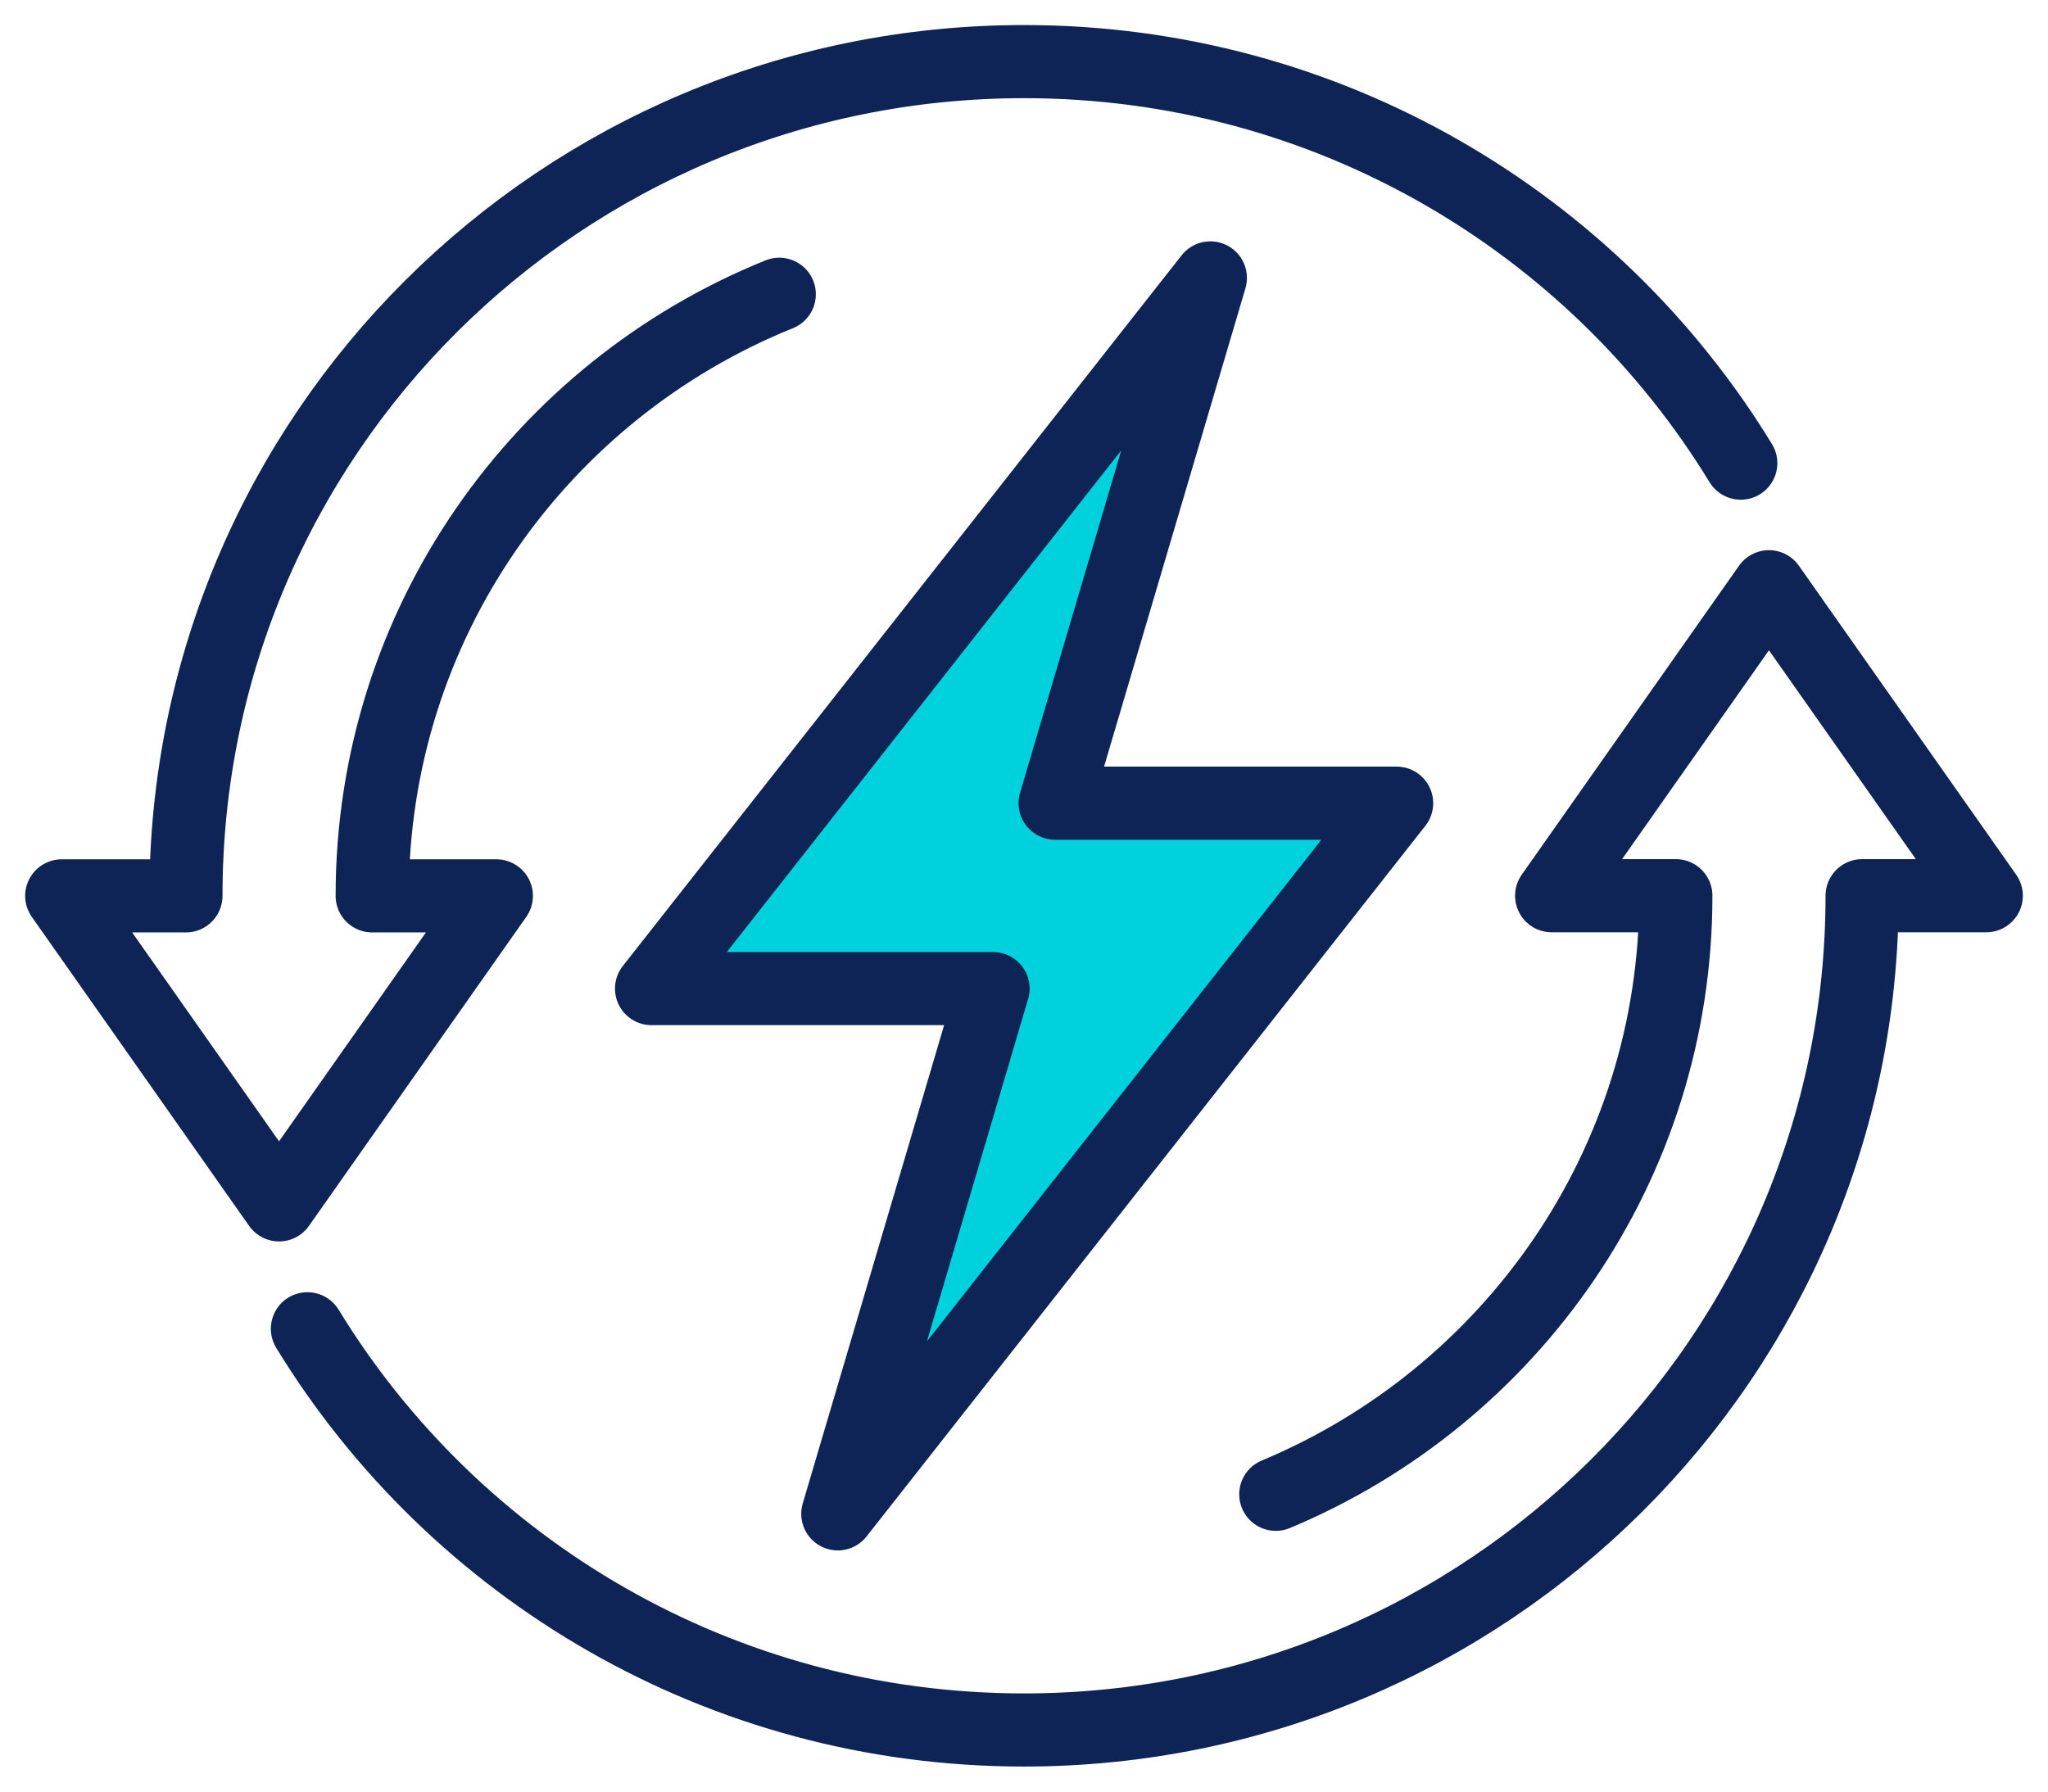
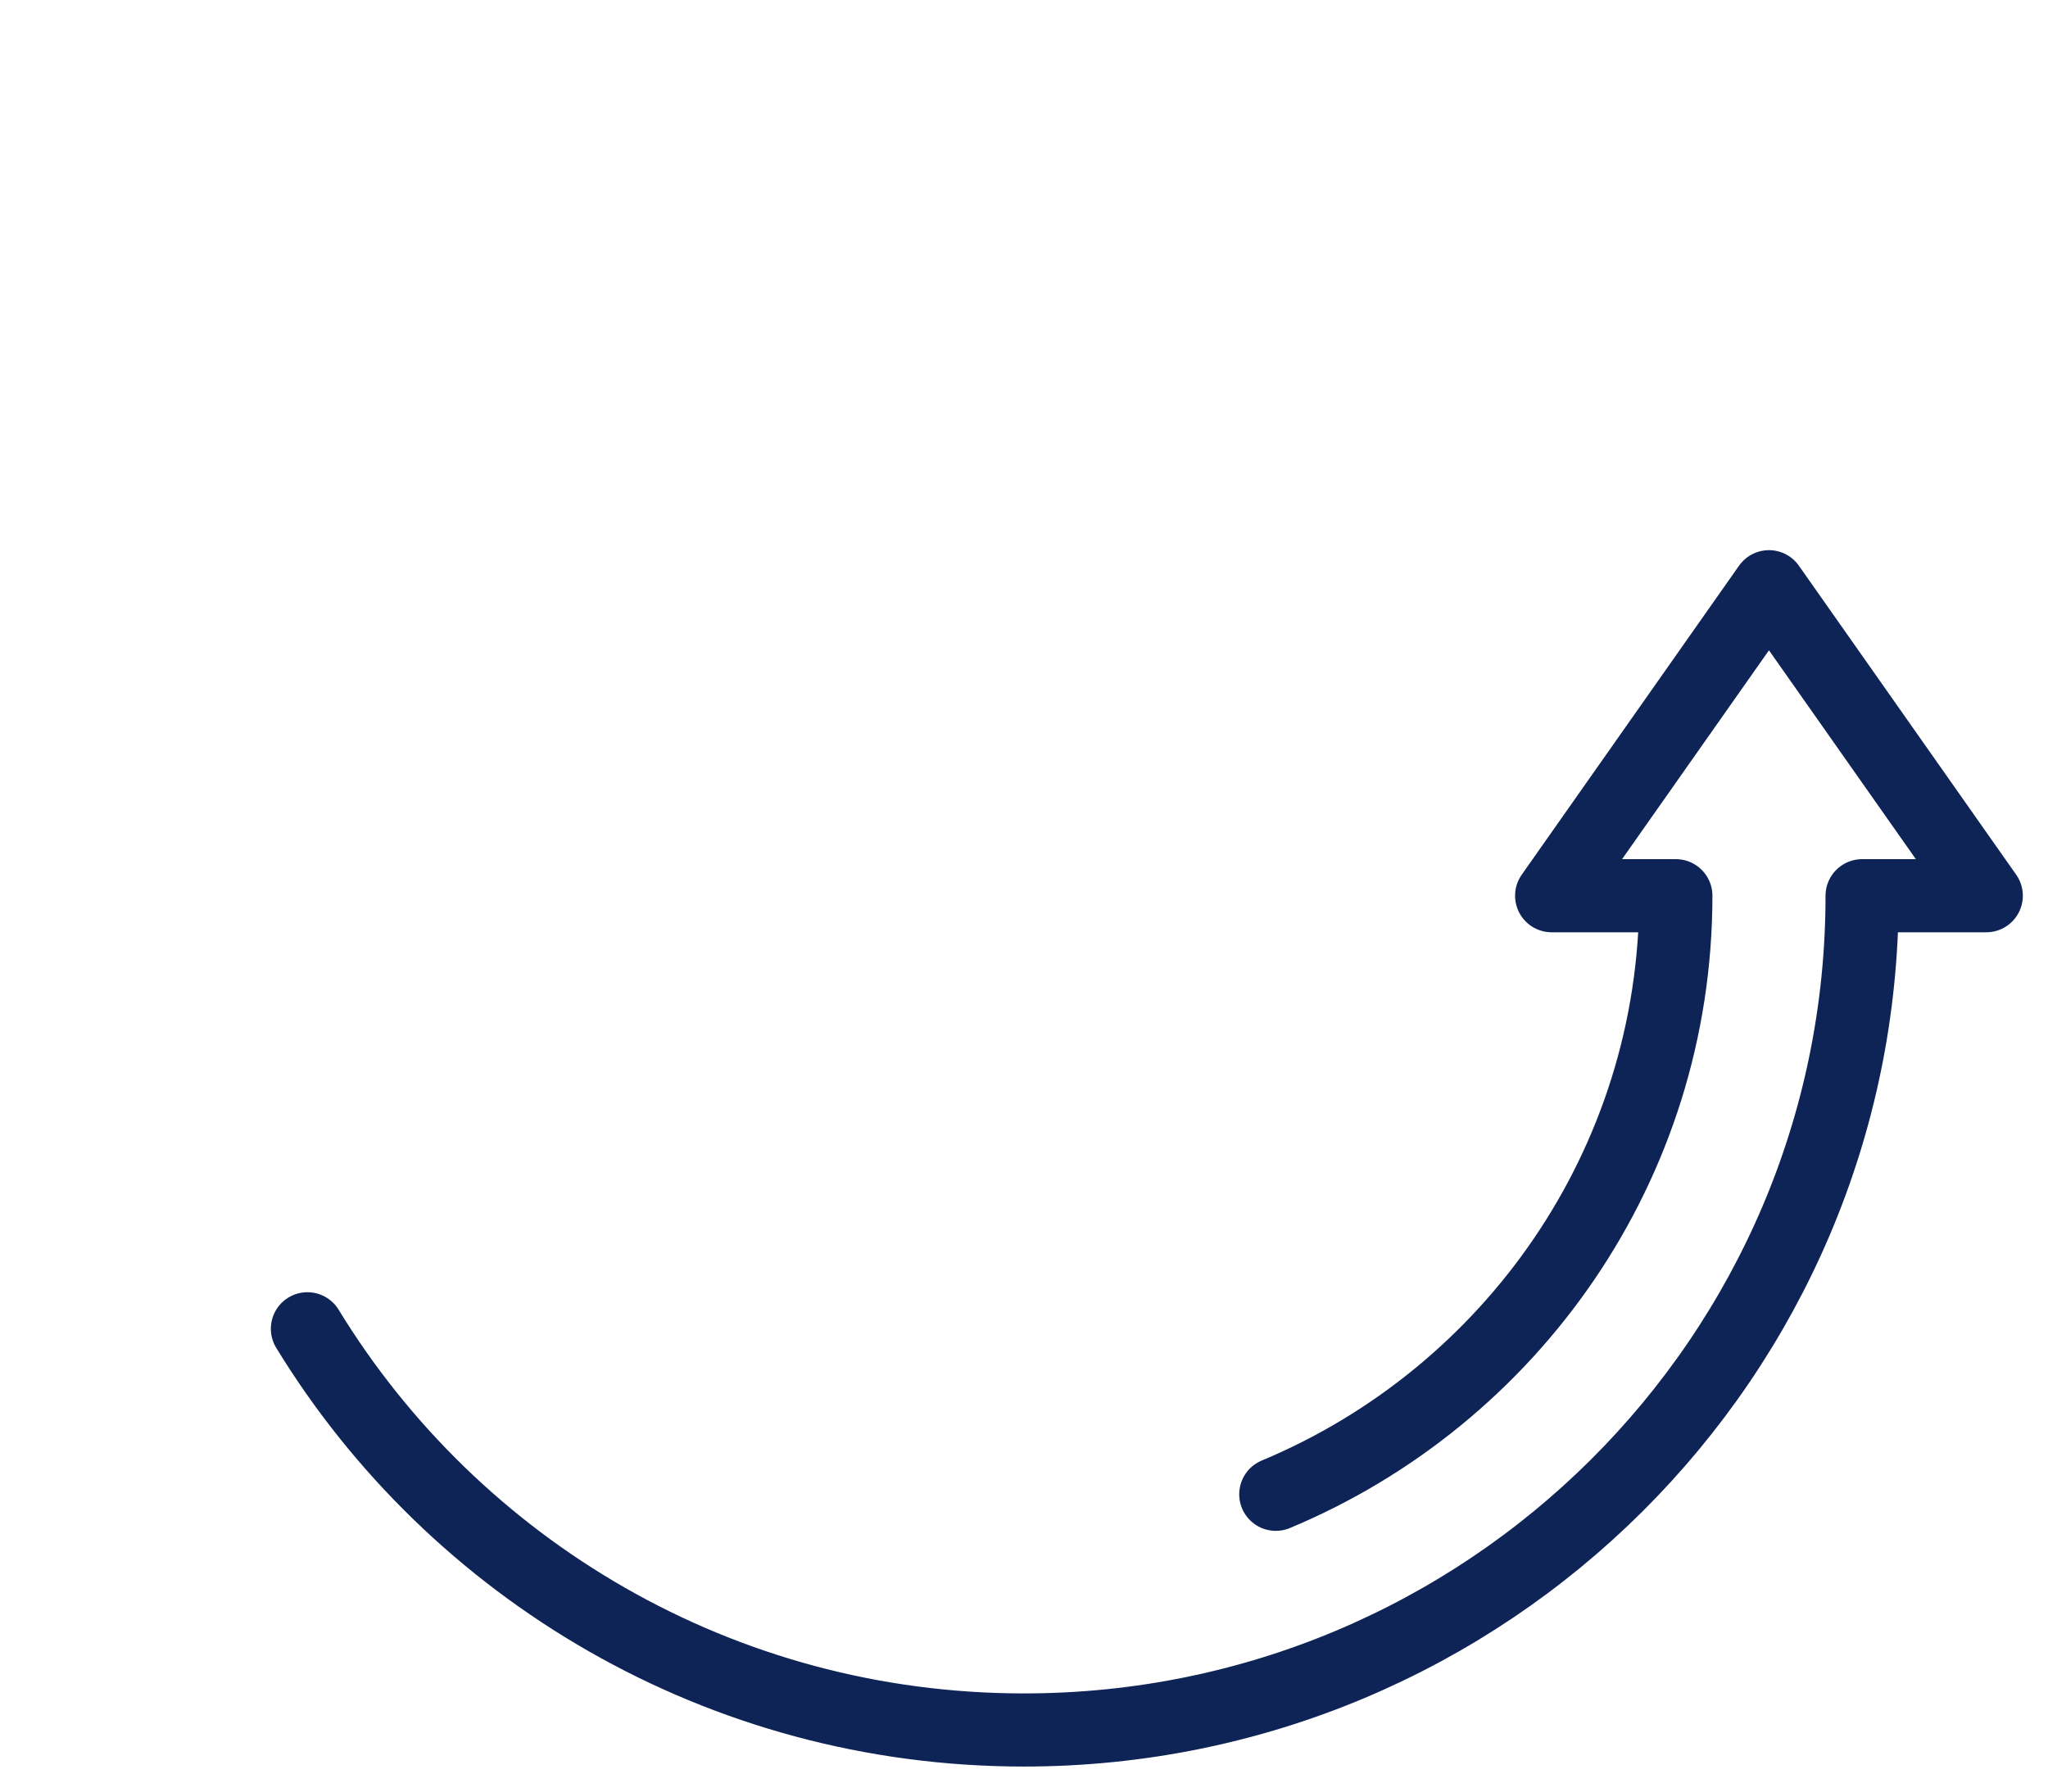
<svg xmlns="http://www.w3.org/2000/svg" width="56" height="49" viewBox="0 0 56 49" fill="none">
-   <path d="M28.851 21.967L33.096 7.601L17.816 27.038H27.154L22.909 41.404L38.189 21.967H28.851Z" fill="#00D2DD" stroke="#0E2356" stroke-width="2" stroke-linecap="round" stroke-linejoin="round" />
-   <path d="M21.308 8.048C14.779 10.684 10.177 17.056 10.177 24.502H13.572L7.63 32.953L1.688 24.502H5.084C5.084 11.899 15.343 1.685 28.003 1.685C36.307 1.685 43.58 6.084 47.599 12.667" stroke="#0E2356" stroke-width="2" stroke-linecap="round" stroke-linejoin="round" />
  <path d="M8.406 36.342C12.425 42.92 19.698 47.315 27.998 47.315C40.653 47.315 50.917 37.101 50.917 24.498H54.312L48.37 16.047L42.428 24.498H45.824C45.824 31.87 41.309 38.188 34.885 40.869" stroke="#0E2356" stroke-width="2" stroke-linecap="round" stroke-linejoin="round" />
</svg>